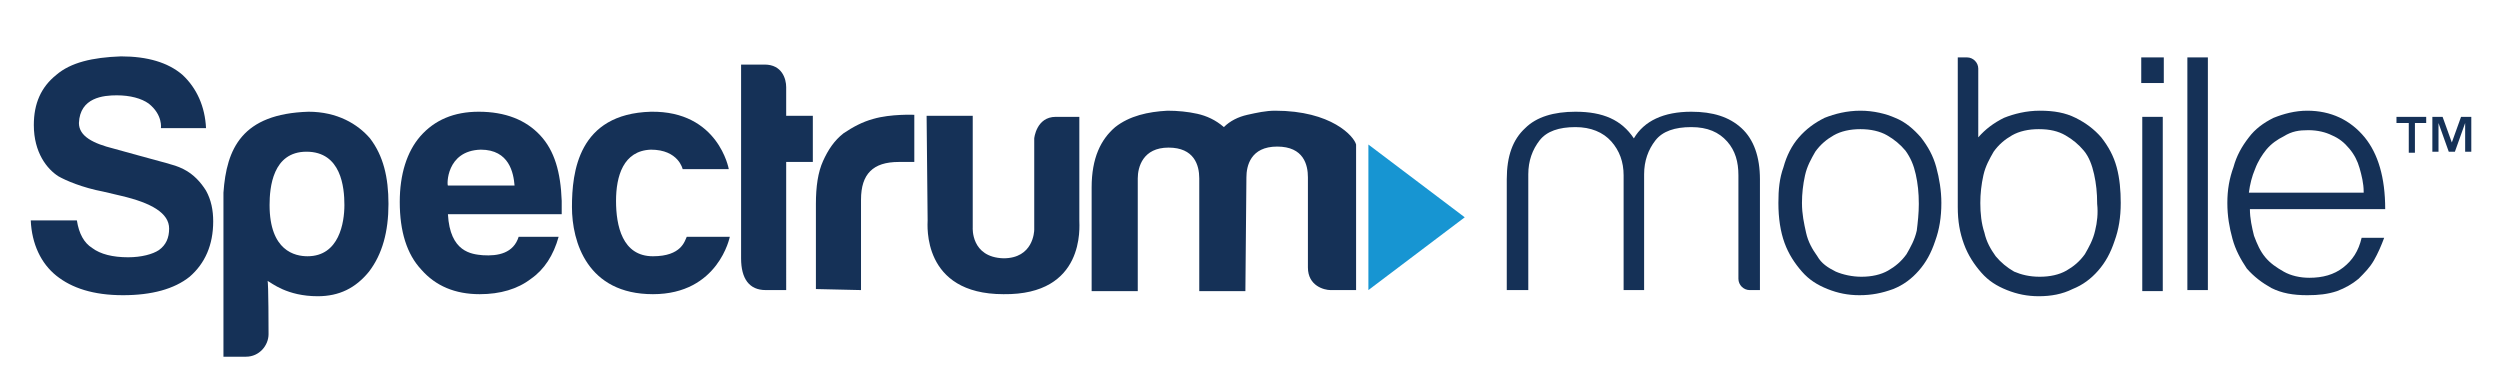
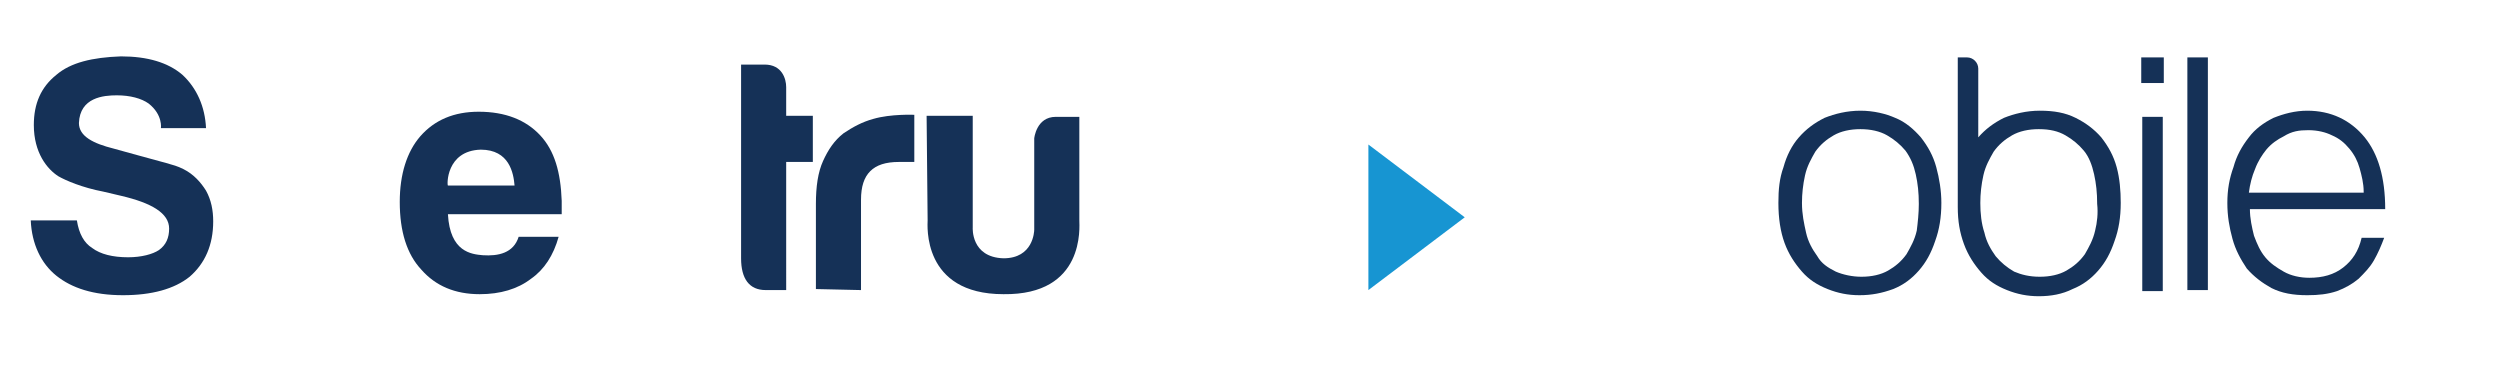
<svg xmlns="http://www.w3.org/2000/svg" version="1.1" id="Layer_1" x="0px" y="0px" viewBox="0 0 243.9 38" style="enable-background:new 0 0 243.9 38;" xml:space="preserve">
  <style type="text/css">
	.st0{fill:#1795D2;}
	.st1{fill:#153157;}
</style>
  <g id="g995">
    <g id="g20">
      <polygon id="polygon2" class="st0" points="142.9,21.2 133.5,14.1 133.5,28.3   " />
-       <path id="path4" class="st1" d="M26.2,32.6c0,1.1-0.9,2.2-2.2,2.2h-2.2v-16c0.3-4.3,1.8-7.7,8.3-7.9c2.8,0,4.8,1.2,6,2.6    c1.3,1.7,1.8,3.8,1.8,6.4c0,2.7-0.6,4.9-1.9,6.6c-1.3,1.6-2.9,2.4-5,2.4c-3,0-4.5-1.3-4.9-1.5C26.2,27.4,26.2,32.6,26.2,32.6     M33.6,20c0-1.7-0.3-5.2-3.7-5.2c-3.3,0-3.6,3.5-3.6,5.2c0,4.5,2.5,5,3.7,5C33.1,25,33.6,21.7,33.6,20" />
      <path id="path6" class="st1" d="M5.5,26.9c1.5,1.2,3.6,1.9,6.5,1.9c2.8,0,5-0.6,6.5-1.8c1.5-1.3,2.3-3.1,2.3-5.4    c0-1.1-0.2-2.1-0.7-3c-0.5-0.8-1.2-1.6-2.2-2.1c-0.6-0.3-1-0.4-1.7-0.6c-0.8-0.2-4.7-1.3-5.1-1.4C9.1,14,7.7,13.3,7.7,12    c0.1-2.5,2.4-2.7,3.7-2.7c1.3,0,2.4,0.3,3.1,0.8c1.4,1.1,1.2,2.4,1.2,2.4h4.4c-0.1-2.1-0.9-3.9-2.3-5.2c-1.4-1.2-3.4-1.8-6-1.8    C9,5.6,6.9,6.1,5.5,7.3C4,8.5,3.3,10.1,3.3,12.2c0,2.7,1.3,4.3,2.4,5c0.7,0.4,2.3,1.1,4.4,1.5l1.7,0.4c3,0.7,4.7,1.7,4.7,3.2    c0,0.9-0.3,1.6-1,2.1c-0.6,0.4-1.7,0.7-3,0.7c-1.5,0-2.7-0.3-3.5-0.9c-0.8-0.5-1.3-1.4-1.5-2.7H3C3.1,23.8,4,25.7,5.5,26.9" />
      <path id="path8" class="st1" d="M46.9,14.6c2.8,0,3.2,2.3,3.3,3.5h-6.5C43.6,18.1,43.5,14.7,46.9,14.6 M47.1,24.9    c-1.1-0.1-3.2-0.3-3.4-4l11.1,0c0-0.1,0-1.3,0-1.3c-0.1-2.8-0.7-4.9-2.1-6.4c-1.4-1.5-3.4-2.3-6-2.3c-2.4,0-4.3,0.8-5.7,2.4    c-1.3,1.5-2,3.7-2,6.4c0,2.9,0.7,5.1,2.1,6.6c1.4,1.6,3.3,2.4,5.7,2.4c2,0,3.7-0.5,5-1.5c1.3-0.9,2.2-2.3,2.7-4.1l-3.9,0    C50.1,24.7,48.6,25,47.1,24.9" />
-       <path id="path10" class="st1" d="M121.5,28.4H117v-11c0-1.3-0.5-3-3-3c-2.5,0-3,1.9-3,3v11h-4.5V18.3c0-2.9,0.9-4.7,2.3-5.9    c1.4-1.1,3.2-1.5,5.1-1.6c1,0,2,0.1,2.9,0.3c0.9,0.2,1.8,0.6,2.6,1.3c0.6-0.6,1.4-1,2.3-1.2c0.9-0.2,1.8-0.4,2.7-0.4    c5.5,0,7.7,2.5,7.9,3.3c0,0,0,14.2,0,14.2h-2.5c-0.6,0-2.2-0.4-2.2-2.2v-8.8c0-1.2-0.4-3-3-3c-2.6,0-3,1.9-3,3L121.5,28.4z" />
-       <path id="path12" class="st1" d="M67,23.1h4.2c0,0-1.1,5.6-7.5,5.6c-6.4,0-7.9-5.1-7.9-8.5c0-3.4,0.6-9.1,7.7-9.3    c6.6-0.1,7.6,5.6,7.6,5.6h-4.5c0,0-0.4-1.9-3.1-1.9c-2.7,0.1-3.4,2.6-3.4,5c0,2.4,0.6,5.4,3.6,5.4C66.5,25,66.8,23.5,67,23.1" />
      <path id="path14" class="st1" d="M90.4,11.3h4.5v10.9c0,0-0.2,2.9,3,3c2.9,0,3-2.6,3-2.8v-8.9c0,0,0.2-2.1,2.1-2.1h2.3    c0,0,0,10,0,10.1c0,0.6,0.6,7.3-7.4,7.2c-8,0-7.4-6.8-7.4-7.2L90.4,11.3z" />
      <path id="path16" class="st1" d="M76.7,15.8h2.6l0-4.5h-2.6V8.5c0-0.8-0.4-2.2-2.1-2.2h-2.3v18.9c0,2,0.8,3.1,2.4,3.1    c0,0,1.9,0,2,0L76.7,15.8z" />
      <path id="path18" class="st1" d="M84,28.3v-8.8c0-1.3,0.3-2.2,0.9-2.8c0.6-0.6,1.5-0.9,2.8-0.9h1.5v-4.6c0,0-2.3-0.1-4,0.4    c-1.1,0.3-2,0.8-2.9,1.4c-0.9,0.7-1.5,1.6-2,2.7c-0.5,1.1-0.7,2.5-0.7,4.2v8.3L84,28.3L84,28.3z" />
    </g>
    <g id="g975">
-       <path id="path918" class="st1" d="M153.7,10.9c-2.1,0-3.8,0.5-4.9,1.6c-1.2,1.1-1.8,2.7-1.8,5v10.8h2.1V17c0-1.3,0.4-2.4,1.1-3.3    c0.7-0.9,1.9-1.3,3.5-1.3c1.5,0,2.7,0.5,3.5,1.4s1.2,2,1.2,3.3v11.2h2V17c0-1.3,0.4-2.4,1.1-3.3c0.7-0.9,1.9-1.3,3.5-1.3    c1.6,0,2.7,0.5,3.5,1.4c0.8,0.9,1.1,2,1.1,3.3v10.1c0,0.6,0.5,1.1,1.1,1.1v0h1V17.5c0-2.2-0.6-3.9-1.8-5c-1.2-1.1-2.8-1.6-4.9-1.6    c-2.7,0-4.6,0.9-5.6,2.6C158.2,11.7,156.4,10.9,153.7,10.9L153.7,10.9z" />
      <path id="path916" class="st1" d="M225.1,10.8c-1.2,0-2.3,0.3-3.3,0.7c-1,0.5-1.8,1.1-2.4,1.9c-0.7,0.9-1.2,1.8-1.5,2.9    c-0.4,1.1-0.6,2.2-0.6,3.5c0,1.3,0.2,2.4,0.5,3.5c0.3,1.1,0.8,2,1.4,2.9c0.7,0.8,1.5,1.4,2.4,1.9c1,0.5,2.1,0.7,3.5,0.7    c1.1,0,2-0.1,2.9-0.4c0.8-0.3,1.5-0.7,2.1-1.2c0.6-0.6,1.1-1.1,1.5-1.8c0.4-0.7,0.7-1.4,1-2.2h-2.2c-0.3,1.3-0.9,2.2-1.8,2.9    c-0.9,0.7-2,1-3.3,1c-0.9,0-1.8-0.2-2.5-0.6c-0.7-0.4-1.3-0.8-1.8-1.4s-0.8-1.3-1.1-2.1c-0.2-0.8-0.4-1.7-0.4-2.6v0h13.2    c0-3.1-0.7-5.4-2-7C229.3,11.7,227.4,10.8,225.1,10.8L225.1,10.8z M225.2,12.7c0.9,0,1.7,0.2,2.3,0.5c0.7,0.3,1.2,0.7,1.7,1.3    c0.5,0.6,0.8,1.2,1,1.9c0.2,0.7,0.4,1.5,0.4,2.3v0.1h-11.2c0.1-0.8,0.3-1.6,0.6-2.3c0.3-0.8,0.7-1.4,1.1-1.9    c0.5-0.6,1.1-1,1.7-1.3C223.6,12.8,224.3,12.7,225.2,12.7z" />
      <path id="path914" class="st1" d="M181.5,10.8c-1.3,0-2.5,0.3-3.5,0.7c-1,0.5-1.8,1.1-2.5,1.9c-0.7,0.8-1.2,1.8-1.5,2.9    c-0.4,1.1-0.5,2.2-0.5,3.5c0,1.5,0.2,2.8,0.6,3.9c0.4,1.1,1,2,1.7,2.8c0.7,0.8,1.5,1.3,2.5,1.7c1,0.4,2,0.6,3.1,0.6    c1.2,0,2.2-0.2,3.3-0.6c1-0.4,1.8-1,2.5-1.8c0.7-0.8,1.2-1.7,1.6-2.9c0.4-1.1,0.6-2.3,0.6-3.7c0-1.2-0.2-2.4-0.5-3.5    c-0.3-1.1-0.8-2-1.5-2.9c-0.7-0.8-1.5-1.5-2.5-1.9C184,11.1,182.8,10.8,181.5,10.8L181.5,10.8z M181.5,12.6c1,0,1.9,0.2,2.6,0.6    c0.7,0.4,1.3,0.9,1.8,1.5c0.5,0.7,0.8,1.4,1,2.3c0.2,0.9,0.3,1.8,0.3,2.9c0,0.9-0.1,1.8-0.2,2.6c-0.2,0.9-0.6,1.6-1,2.3    c-0.5,0.7-1.1,1.2-1.8,1.6s-1.6,0.6-2.6,0.6c-0.9,0-1.8-0.2-2.5-0.5c-0.8-0.4-1.4-0.8-1.8-1.5c-0.5-0.7-0.9-1.4-1.1-2.3    c-0.2-0.9-0.4-1.8-0.4-2.9c0-0.9,0.1-1.8,0.3-2.7c0.2-0.9,0.6-1.6,1-2.3c0.5-0.7,1.1-1.2,1.8-1.6    C179.6,12.8,180.5,12.6,181.5,12.6L181.5,12.6z" />
      <path id="path912" class="st1" d="M213.4,5.6v22.7h2V5.6H213.4z" />
      <path id="path910" class="st1" d="M208.9,5.6v2.5v0h2.2V5.6H208.9z M209,11.4v17h2v-17H209z" />
      <path id="path837" class="st1" d="M191,5.6v14.6c0,1.4,0.2,2.5,0.6,3.6c0.4,1.1,1,2,1.7,2.8c0.7,0.8,1.5,1.3,2.5,1.7    c1,0.4,2,0.6,3.1,0.6c1.2,0,2.3-0.2,3.3-0.7c1-0.4,1.8-1,2.5-1.8c0.7-0.8,1.2-1.7,1.6-2.9c0.4-1.1,0.6-2.3,0.6-3.7    c0-1.2-0.1-2.4-0.4-3.5c-0.3-1.1-0.8-2-1.5-2.9c-0.7-0.8-1.5-1.4-2.5-1.9c-1-0.5-2.1-0.7-3.5-0.7c-1.3,0-2.5,0.3-3.5,0.7    c-1,0.5-1.8,1.1-2.5,1.9V6.7c0-0.6-0.5-1.1-1.1-1.1H191z M198.9,12.6c1.1,0,1.9,0.2,2.6,0.6c0.7,0.4,1.3,0.9,1.8,1.5    s0.8,1.4,1,2.3c0.2,0.9,0.3,1.8,0.3,2.9c0.1,0.9,0,1.8-0.2,2.6c-0.2,0.9-0.6,1.6-1,2.3c-0.5,0.7-1.1,1.2-1.8,1.6    c-0.7,0.4-1.6,0.6-2.6,0.6c-1,0-1.8-0.2-2.5-0.5c-0.7-0.4-1.3-0.9-1.8-1.5c-0.5-0.7-0.9-1.4-1.1-2.3c-0.3-0.9-0.4-1.9-0.4-2.9    c0-0.9,0.1-1.8,0.3-2.7s0.6-1.6,1-2.3c0.5-0.7,1.1-1.2,1.8-1.6C197,12.8,197.9,12.6,198.9,12.6z" />
-       <path id="path944" class="st1" d="M233.8,12v-0.6h2.9V12h-1.1v2.9H235V12H233.8z M238.3,11.4l0.9,2.5l0.9-2.5h1v3.4h-0.6v-2.8    l-1,2.8h-0.6l-1-2.8v2.8h-0.6v-3.4L238.3,11.4z" />
    </g>
  </g>
</svg>